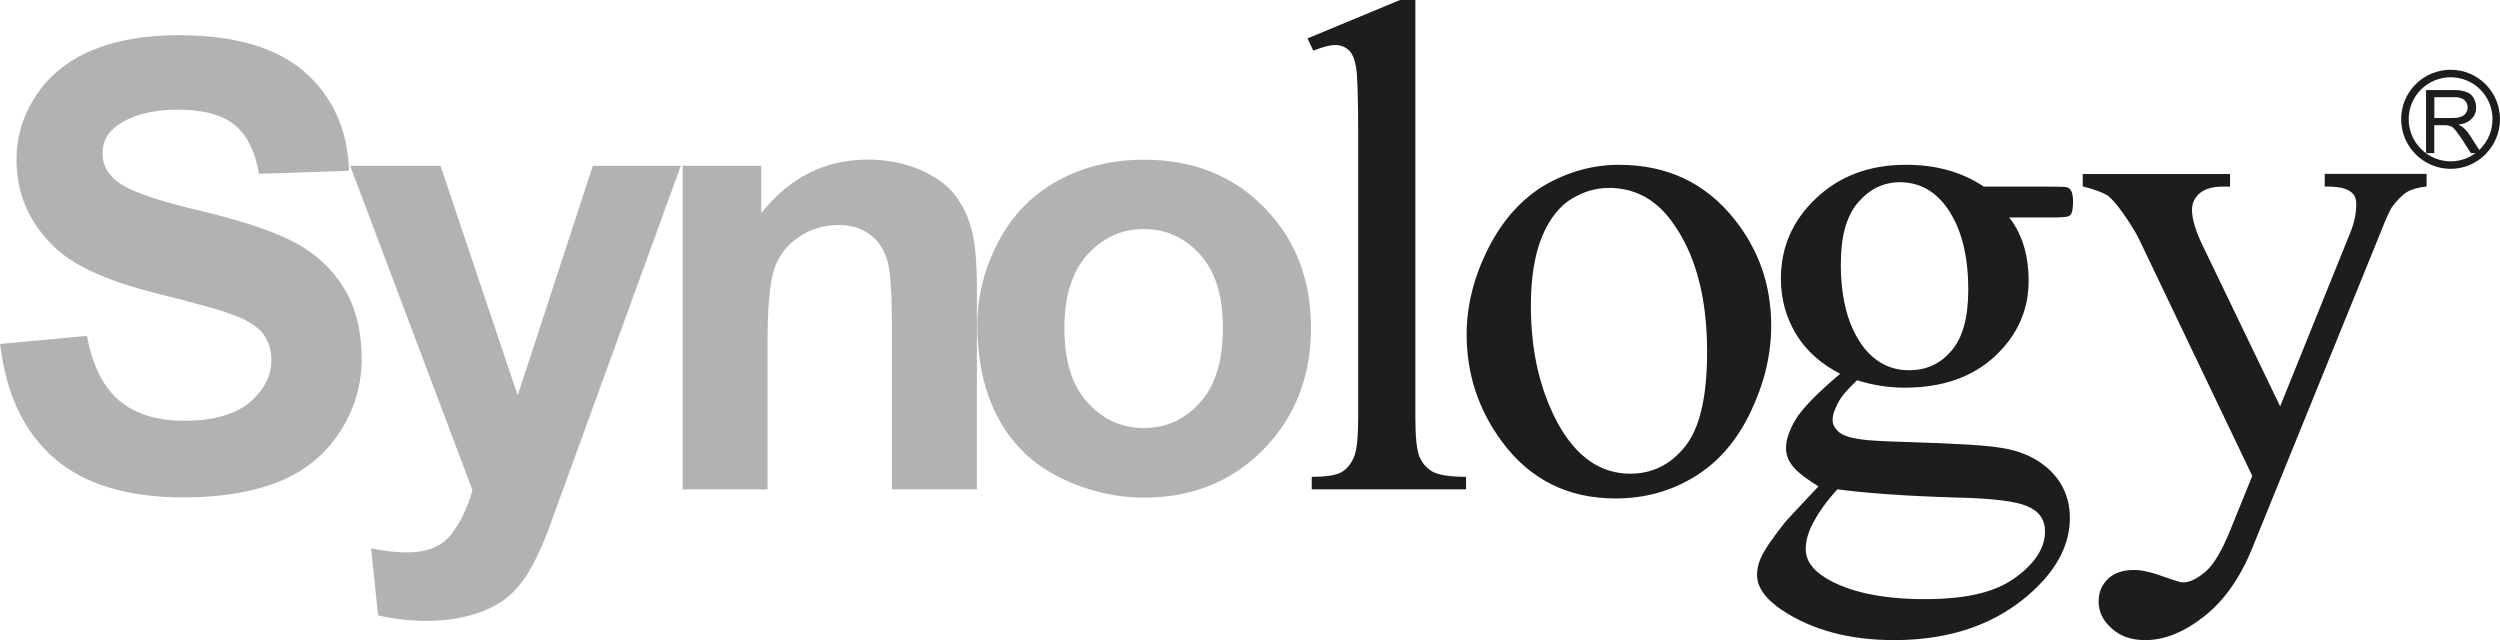
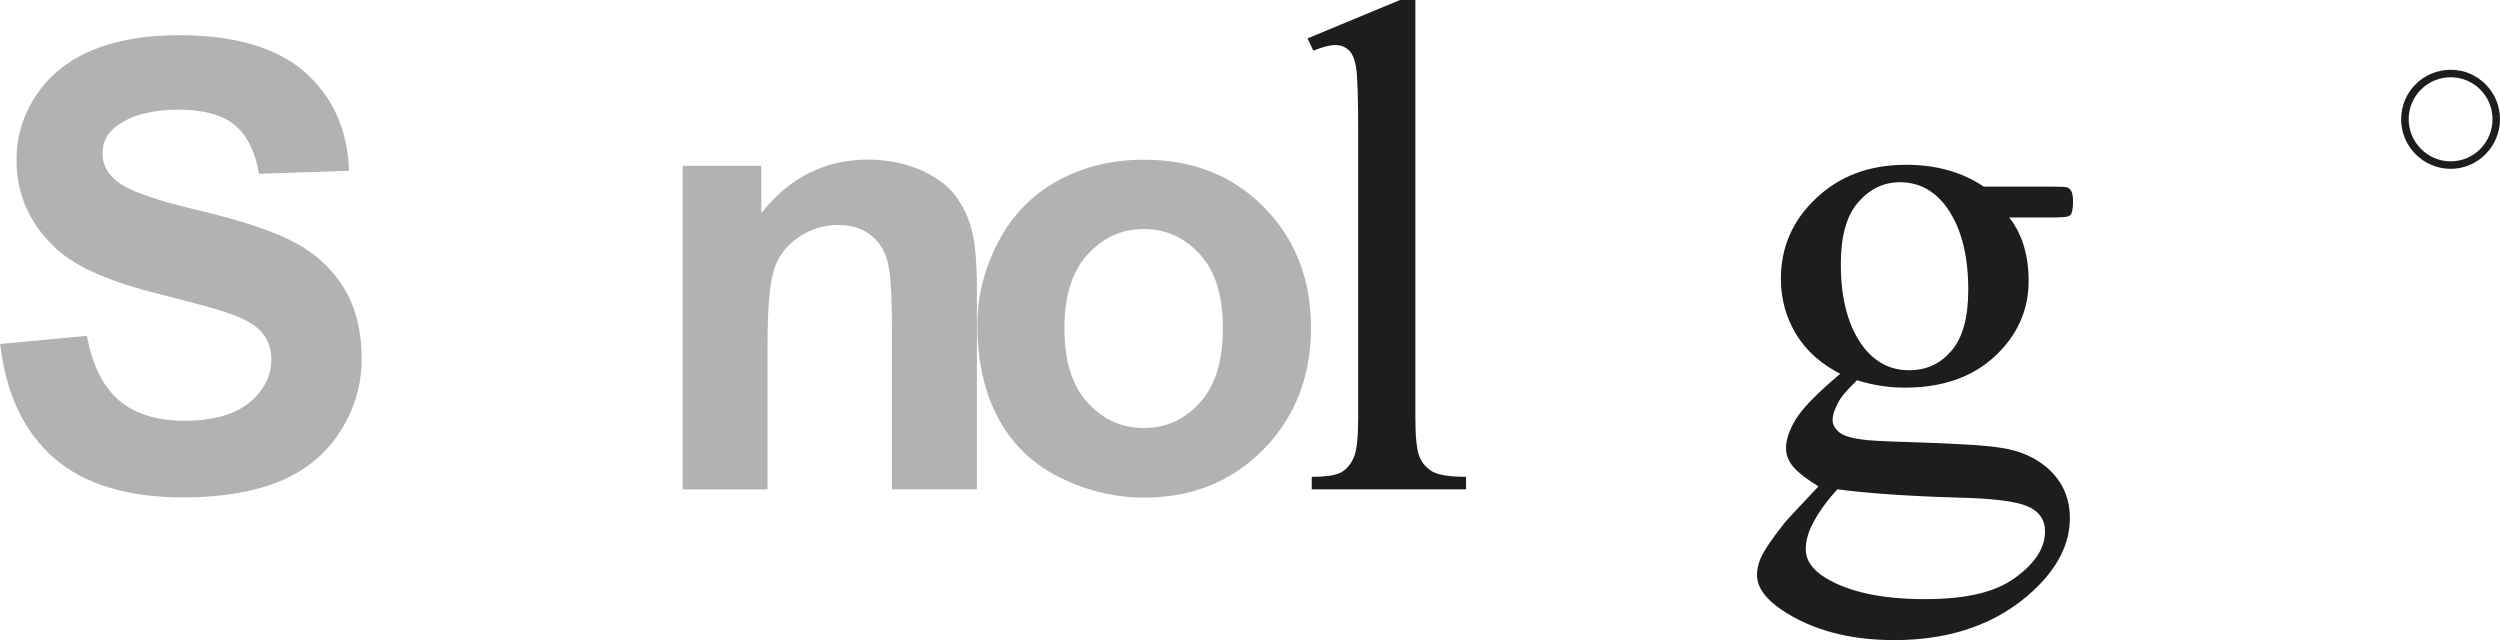
<svg xmlns="http://www.w3.org/2000/svg" id="Ebene_1" data-name="Ebene 1" viewBox="0 0 473.36 121.22">
  <defs>
    <style>
      .cls-1 {
        fill: #1d1d1b;
      }

      .cls-2 {
        fill: #b2b2b2;
      }
    </style>
  </defs>
  <path class="cls-2" d="M0,65.13l16.46-1.54c1.03,5.53,3.03,9.6,6.06,12.21,3.05,2.58,7.16,3.87,12.33,3.87,5.47,0,9.59-1.17,12.39-3.46,2.77-2.35,4.14-5.03,4.14-8.1,0-1.98-.59-3.72-1.74-5.11-1.17-1.37-3.2-2.61-6.1-3.6-2-.76-6.51-1.98-13.57-3.77-9.1-2.25-15.47-5.05-19.11-8.34-5.16-4.68-7.74-10.37-7.74-17.05,0-4.3,1.19-8.36,3.65-12.06,2.41-3.76,5.93-6.62,10.52-8.61,4.58-1.91,10.06-2.91,16.58-2.91,10.54,0,18.48,2.33,23.83,6.97,5.34,4.73,8.12,10.92,8.39,18.71l-17.04.57c-.76-4.25-2.27-7.38-4.68-9.3-2.37-1.9-5.95-2.85-10.69-2.85s-8.78,1.01-11.56,3.08c-1.81,1.32-2.71,3.02-2.71,5.2,0,2.02.83,3.7,2.53,5.12,2.12,1.84,7.34,3.72,15.59,5.65,8.26,1.96,14.35,4,18.29,6.1,3.96,2.11,7.06,4.98,9.3,8.63,2.21,3.57,3.36,8.14,3.36,13.49,0,4.84-1.35,9.41-4.03,13.61-2.68,4.21-6.47,7.39-11.37,9.45-4.9,2.01-11.01,3.09-18.32,3.09-10.65,0-18.84-2.49-24.54-7.46-5.69-4.95-9.1-12.16-10.2-21.61Z" />
-   <path class="cls-2" d="M66.31,31.39h17.1l14.61,43.48,14.23-43.48h16.66l-21.42,58.88-3.92,10.75c-1.42,3.58-2.76,6.29-4.04,8.18-1.28,1.92-2.76,3.46-4.42,4.61-1.7,1.14-3.73,2.06-6.13,2.72-2.45.66-5.18,1.03-8.25,1.03s-6.14-.37-9.14-1.03l-1.33-12.72c2.5.54,4.78.79,6.8.79,3.72,0,6.49-1.1,8.27-3.29,1.8-2.24,3.17-5.09,4.13-8.5l-23.16-61.42Z" />
  <path class="cls-2" d="M184.96,92.65h-16.09v-31.18c0-6.56-.33-10.8-1.05-12.75-.7-1.93-1.79-3.44-3.38-4.52-1.56-1.06-3.47-1.6-5.65-1.6-2.83,0-5.34.78-7.6,2.32-2.26,1.53-3.78,3.54-4.61,6.03-.82,2.56-1.25,7.2-1.25,14.07v27.64h-16.06V31.39h14.88v8.97c5.35-6.78,12.08-10.14,20.19-10.14,3.6,0,6.86.67,9.83,1.9,2.96,1.32,5.23,2.92,6.73,4.94,1.51,2,2.56,4.26,3.17,6.77.6,2.49.9,6.16.9,10.85v37.95Z" />
  <path class="cls-2" d="M185.06,61.38c0-5.43,1.34-10.59,3.99-15.65,2.64-5.02,6.4-8.87,11.26-11.53,4.86-2.66,10.29-3.96,16.28-3.96,9.28,0,16.85,3,22.75,9.02,5.92,6.01,8.89,13.62,8.89,22.79s-3,16.91-8.97,23.02c-5.97,6.06-13.51,9.15-22.57,9.15-5.6,0-10.94-1.3-16.05-3.82-5.09-2.54-8.96-6.25-11.6-11.17-2.65-4.87-3.99-10.82-3.99-17.84ZM201.54,62.19c0,6.12,1.43,10.78,4.34,13.96,2.89,3.26,6.44,4.89,10.69,4.89s7.81-1.63,10.7-4.89c2.85-3.17,4.28-7.9,4.28-14.04s-1.43-10.67-4.28-13.87c-2.89-3.21-6.44-4.87-10.7-4.87s-7.8,1.67-10.69,4.87c-2.91,3.2-4.34,7.87-4.34,13.95Z" />
  <path class="cls-1" d="M267.99,0v79.07c0,3.77.28,6.27.8,7.46.55,1.25,1.38,2.17,2.5,2.8,1.15.62,3.25.95,6.3.95v2.37h-29.22v-2.37c2.74,0,4.6-.28,5.65-.88.97-.59,1.75-1.48,2.32-2.81.57-1.29.82-3.8.82-7.52V25.11c0-6.78-.13-10.94-.42-12.51-.28-1.56-.77-2.6-1.41-3.16-.67-.58-1.49-.91-2.49-.91-1.09,0-2.49.4-4.17,1.06l-1.1-2.32,17.54-7.28h2.89Z" />
-   <path class="cls-1" d="M306.6,31.21c9.06,0,16.32,3.43,21.8,10.3,4.65,5.84,6.97,12.56,6.97,20.15,0,5.36-1.26,10.76-3.83,16.2-2.58,5.46-6.09,9.59-10.62,12.36-4.51,2.78-9.49,4.16-15.02,4.16-9.03,0-16.19-3.58-21.48-10.72-4.47-6.02-6.72-12.79-6.72-20.32,0-5.47,1.36-10.87,4.06-16.25,2.75-5.44,6.31-9.39,10.76-12.05,4.43-2.54,9.12-3.84,14.07-3.84ZM304.6,35.59c-2.31,0-4.61.6-6.94,2-2.32,1.38-4.21,3.74-5.65,7.12-1.43,3.46-2.15,7.83-2.15,13.19,0,8.67,1.75,16.07,5.18,22.39,3.47,6.22,8,9.4,13.64,9.4,4.24,0,7.7-1.77,10.42-5.2,2.75-3.46,4.13-9.4,4.13-17.85,0-10.58-2.29-18.84-6.84-24.92-3.09-4.13-7.02-6.14-11.79-6.14Z" />
  <path class="cls-1" d="M348.45,70.78c-3.63-1.85-6.38-4.28-8.35-7.46-1.93-3.23-2.9-6.71-2.9-10.55,0-5.91,2.19-11.01,6.62-15.18,4.44-4.25,10.14-6.39,17.06-6.39,5.67,0,10.57,1.34,14.73,4.13h12.61c1.88,0,2.95.05,3.28.17.28.14.47.33.62.55.25.41.4,1.1.4,2.08,0,1.13-.13,1.97-.34,2.36-.13.21-.35.42-.68.5-.33.13-1.4.19-3.3.19h-7.77c2.47,3.13,3.68,7.15,3.68,12.02,0,5.54-2.16,10.32-6.38,14.25-4.25,3.95-9.94,5.95-17.05,5.95-2.95,0-5.96-.43-9.05-1.4-1.82,1.71-3.05,3.13-3.66,4.37-.66,1.26-.98,2.3-.98,3.13s.35,1.48,1.09,2.21c.69.67,2.11,1.18,4.19,1.46,1.18.23,4.24.39,9.08.53,8.91.28,14.7.62,17.31,1.06,4.03.56,7.26,2.08,9.66,4.46,2.4,2.41,3.6,5.36,3.6,8.88,0,4.83-2.31,9.44-6.89,13.7-6.71,6.26-15.51,9.4-26.36,9.4-8.34,0-15.39-1.83-21.14-5.6-3.24-2.17-4.85-4.4-4.85-6.76,0-.99.24-2.07.68-3.11.72-1.63,2.21-3.77,4.46-6.63.29-.42,2.49-2.74,6.49-7-2.23-1.4-3.82-2.58-4.74-3.68-.93-1.06-1.4-2.29-1.4-3.62,0-1.54.61-3.32,1.81-5.35,1.24-2.07,4.07-4.99,8.47-8.69ZM347.91,92.65c-1.98,2.14-3.46,4.21-4.49,6.15-1.03,1.81-1.51,3.59-1.51,5.15,0,2.14,1.23,3.92,3.74,5.46,4.34,2.65,10.6,4.03,18.77,4.03s13.51-1.38,17.23-4.11c3.72-2.72,5.56-5.62,5.56-8.72,0-2.2-1.1-3.8-3.32-4.75-2.26-.96-6.72-1.51-13.44-1.65-9.76-.29-17.29-.86-22.53-1.56ZM359.79,34.5c-3.2,0-5.85,1.33-8.02,3.88-2.15,2.54-3.22,6.35-3.22,11.63,0,6.8,1.47,12.07,4.39,15.83,2.26,2.83,5.08,4.26,8.5,4.26s5.99-1.26,8.08-3.71c2.11-2.46,3.16-6.29,3.16-11.52,0-6.88-1.46-12.21-4.43-16.08-2.23-2.81-5.03-4.28-8.46-4.28Z" />
-   <path class="cls-1" d="M394.36,32.94h27.89v2.39h-1.35c-1.97,0-3.43.46-4.41,1.26-.97.87-1.45,1.92-1.45,3.15,0,1.72.69,4.05,2.15,7.03l14.54,30.17,13.31-32.97c.74-1.81,1.1-3.55,1.1-5.35,0-.76-.18-1.34-.45-1.72-.35-.46-.9-.88-1.64-1.13-.72-.29-2.04-.46-3.88-.46v-2.39h19.29v2.39c-1.6.17-2.85.54-3.71,1.05-.89.54-1.83,1.49-2.87,2.88-.4.64-1.17,2.27-2.23,5.01l-24.17,59.46c-2.35,5.81-5.44,10.13-9.26,13.09-3.82,2.98-7.49,4.4-11.03,4.4-2.57,0-4.68-.68-6.35-2.21-1.65-1.45-2.48-3.13-2.48-5.07,0-1.8.6-3.21,1.8-4.34,1.2-1.15,2.88-1.66,4.96-1.66,1.45,0,3.43.47,5.91,1.39,1.73.6,2.84.97,3.29.97,1.31,0,2.71-.71,4.28-2.04,1.53-1.32,3.09-3.92,4.64-7.74l4.21-10.39-21.46-44.87c-.66-1.36-1.71-3.02-3.12-5.03-1.09-1.51-1.99-2.54-2.68-3.1-1.01-.65-2.62-1.27-4.84-1.81v-2.39Z" />
-   <path class="cls-1" d="M459.36,28.99v-11.94h5.25c1.06,0,1.86.14,2.43.39.57.19.97.56,1.31,1.08.34.58.49,1.18.49,1.8,0,.88-.26,1.59-.83,2.14-.53.6-1.36.98-2.51,1.14.43.2.74.41.94.58.46.41.89.94,1.29,1.55l2.08,3.26h-1.96l-1.58-2.46c-.47-.67-.86-1.26-1.15-1.63-.32-.4-.55-.64-.8-.85-.22-.14-.46-.2-.7-.27-.19-.05-.5-.08-.9-.08h-1.8v5.29h-1.57ZM460.93,22.34h3.36c.71,0,1.28-.05,1.68-.25.42-.08.71-.38.93-.69.24-.34.33-.71.33-1.09,0-.54-.2-1-.62-1.37-.4-.35-1.04-.54-1.91-.54h-3.77v3.94Z" />
  <path class="cls-1" d="M464.02,31.97c-5.17,0-9.38-4.22-9.38-9.4s4.21-9.36,9.38-9.36,9.34,4.2,9.34,9.36-4.19,9.4-9.34,9.4ZM464.02,14.63c-4.39,0-7.95,3.56-7.95,7.94s3.57,7.98,7.95,7.98,7.92-3.58,7.92-7.98-3.55-7.94-7.92-7.94Z" />
</svg>